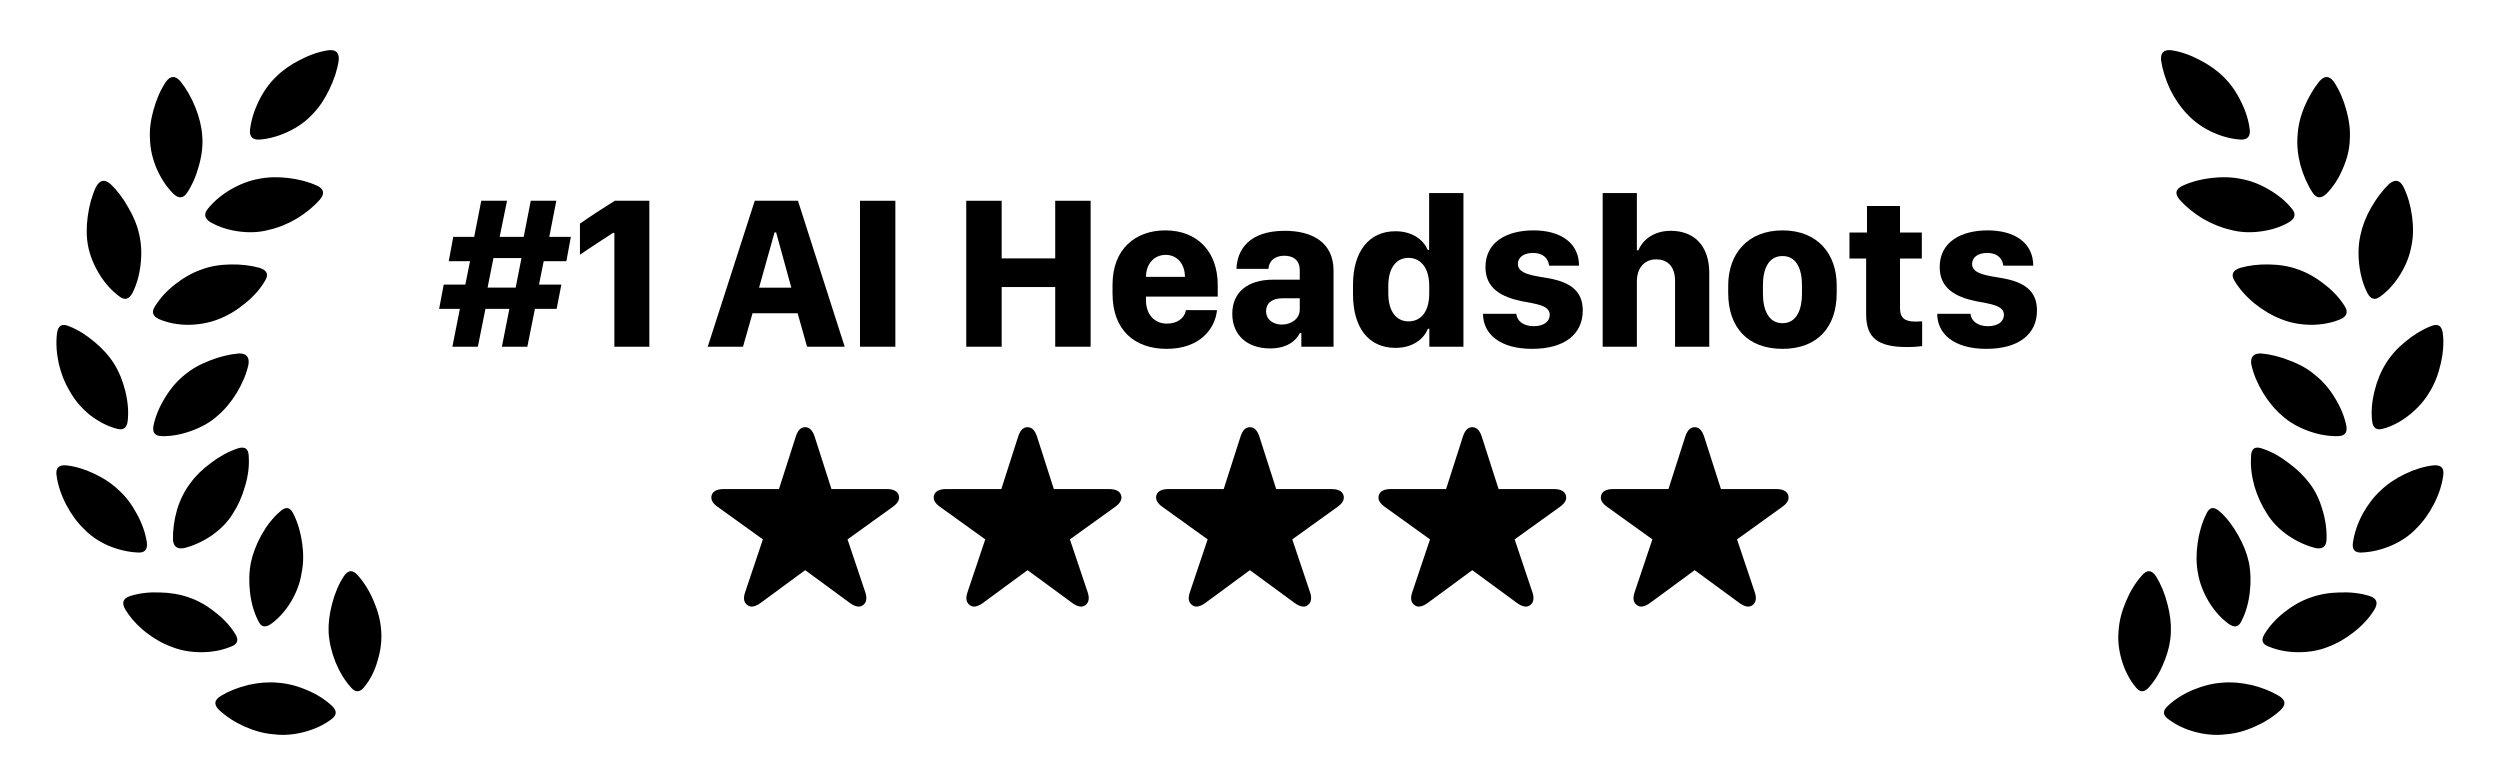
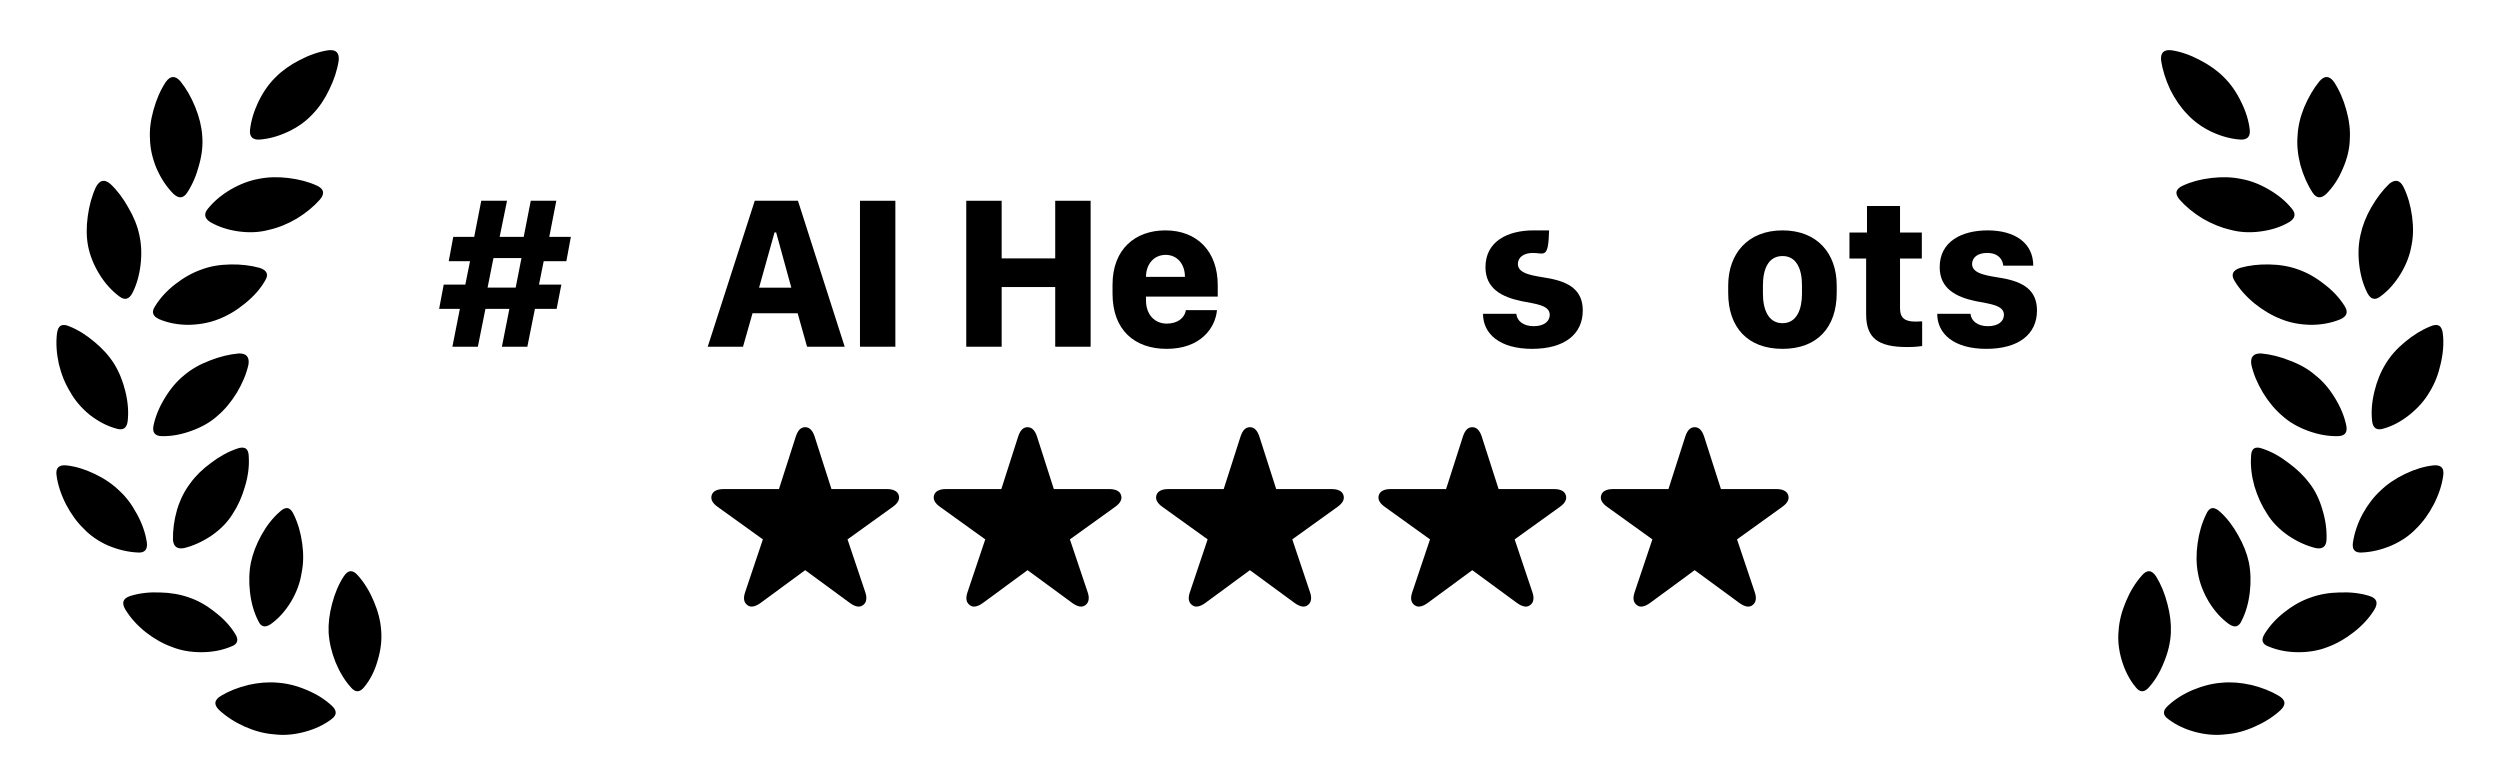
<svg xmlns="http://www.w3.org/2000/svg" width="137" height="42" viewBox="0 0 137 42" fill="none">
  <path d="M15.217 37.412C15.734 37.447 16.263 37.579 16.803 37.809C17.354 38.038 17.819 38.331 18.198 38.688C18.474 38.952 18.463 39.193 18.164 39.411C17.739 39.733 17.233 39.968 16.648 40.118C16.073 40.267 15.527 40.307 15.01 40.239C14.505 40.204 13.976 40.066 13.425 39.825C12.885 39.584 12.419 39.285 12.029 38.929C11.696 38.619 11.73 38.349 12.132 38.119C12.557 37.866 13.051 37.671 13.614 37.533C14.177 37.407 14.712 37.366 15.217 37.412ZM18.836 31.587C19.077 31.22 19.342 31.208 19.629 31.553C19.974 31.944 20.261 32.414 20.491 32.966C20.72 33.506 20.852 34.029 20.887 34.534C20.933 35.063 20.87 35.614 20.697 36.189C20.537 36.763 20.29 37.251 19.956 37.654C19.715 37.952 19.474 37.958 19.233 37.671C18.899 37.303 18.618 36.843 18.388 36.292C18.17 35.741 18.043 35.201 18.009 34.672C17.986 34.178 18.049 33.65 18.198 33.087C18.348 32.512 18.56 32.012 18.836 31.587ZM10.357 32.742C10.84 32.903 11.311 33.167 11.77 33.535C12.242 33.891 12.615 34.293 12.891 34.741C13.097 35.074 13.023 35.304 12.667 35.43C12.172 35.637 11.627 35.741 11.029 35.741C10.432 35.741 9.892 35.643 9.409 35.448C8.927 35.275 8.45 35.005 7.979 34.638C7.519 34.27 7.152 33.862 6.876 33.414C6.646 33.035 6.738 32.782 7.152 32.656C7.634 32.506 8.169 32.443 8.755 32.466C9.341 32.478 9.875 32.57 10.357 32.742ZM15.32 28.055C15.654 27.733 15.912 27.779 16.096 28.192C16.326 28.663 16.481 29.192 16.561 29.778C16.642 30.364 16.63 30.904 16.527 31.398C16.446 31.938 16.251 32.466 15.941 32.983C15.631 33.489 15.269 33.891 14.855 34.19C14.534 34.419 14.298 34.362 14.149 34.017C13.919 33.569 13.77 33.052 13.701 32.466C13.632 31.88 13.649 31.329 13.752 30.812C13.856 30.329 14.045 29.835 14.321 29.33C14.608 28.813 14.941 28.388 15.32 28.055ZM3.102 26.073C3.033 25.648 3.217 25.458 3.653 25.504C4.147 25.561 4.659 25.716 5.187 25.969C5.716 26.222 6.164 26.526 6.531 26.883C6.899 27.216 7.221 27.641 7.497 28.158C7.784 28.675 7.968 29.198 8.048 29.726C8.094 30.117 7.933 30.301 7.565 30.278C7.025 30.255 6.48 30.128 5.928 29.898C5.388 29.657 4.94 29.347 4.584 28.968C4.216 28.612 3.895 28.169 3.619 27.641C3.343 27.101 3.171 26.578 3.102 26.073ZM12.977 24.59C13.413 24.43 13.632 24.579 13.632 25.039C13.666 25.544 13.597 26.084 13.425 26.659C13.264 27.221 13.04 27.721 12.753 28.158C12.477 28.606 12.092 29.002 11.598 29.347C11.104 29.68 10.598 29.91 10.082 30.036C9.714 30.105 9.513 29.956 9.478 29.588C9.467 29.048 9.542 28.497 9.702 27.934C9.875 27.371 10.116 26.888 10.426 26.486C10.713 26.084 11.093 25.711 11.564 25.366C12.035 25.01 12.506 24.751 12.977 24.59ZM10.099 20.558C10.478 20.236 10.938 19.972 11.477 19.765C12.029 19.547 12.563 19.415 13.08 19.369C13.505 19.357 13.683 19.564 13.614 19.989C13.499 20.495 13.287 21.006 12.977 21.523C12.667 22.029 12.316 22.448 11.925 22.781C11.546 23.126 11.07 23.401 10.495 23.608C9.932 23.815 9.386 23.913 8.858 23.901C8.49 23.89 8.341 23.7 8.41 23.332C8.513 22.827 8.72 22.322 9.03 21.816C9.341 21.299 9.697 20.88 10.099 20.558ZM3.119 18.3C3.165 17.841 3.395 17.703 3.809 17.887C4.268 18.07 4.722 18.352 5.17 18.731C5.618 19.099 5.98 19.501 6.256 19.938C6.531 20.386 6.738 20.897 6.876 21.471C7.014 22.046 7.054 22.58 6.997 23.074C6.951 23.465 6.744 23.602 6.376 23.488C5.871 23.35 5.383 23.097 4.912 22.729C4.452 22.35 4.096 21.931 3.843 21.471C3.567 21.023 3.36 20.512 3.223 19.938C3.096 19.352 3.062 18.806 3.119 18.3ZM11.047 14.768C11.506 14.595 12.029 14.503 12.615 14.492C13.201 14.48 13.741 14.543 14.235 14.681C14.648 14.819 14.74 15.06 14.511 15.405C14.258 15.842 13.896 16.25 13.425 16.629C12.965 17.008 12.483 17.295 11.977 17.49C11.483 17.686 10.938 17.789 10.34 17.801C9.743 17.801 9.203 17.697 8.72 17.49C8.364 17.329 8.289 17.094 8.496 16.784C8.772 16.336 9.139 15.934 9.599 15.577C10.07 15.21 10.553 14.94 11.047 14.768ZM5.256 10.252C5.463 9.862 5.727 9.804 6.049 10.08C6.417 10.425 6.744 10.855 7.031 11.373C7.33 11.878 7.531 12.378 7.634 12.872C7.749 13.377 7.772 13.923 7.703 14.509C7.634 15.095 7.485 15.612 7.255 16.06C7.071 16.405 6.836 16.468 6.549 16.25C6.124 15.939 5.756 15.531 5.446 15.026C5.136 14.521 4.929 14.003 4.825 13.475C4.733 12.981 4.728 12.441 4.808 11.855C4.889 11.258 5.038 10.723 5.256 10.252ZM14.166 9.804C14.671 9.701 15.211 9.684 15.786 9.753C16.372 9.821 16.895 9.959 17.354 10.166C17.756 10.35 17.814 10.608 17.526 10.942C17.193 11.321 16.774 11.665 16.268 11.976C15.763 12.274 15.252 12.481 14.735 12.596C14.229 12.734 13.678 12.763 13.08 12.682C12.494 12.602 11.972 12.43 11.512 12.165C11.202 11.958 11.162 11.717 11.391 11.441C11.713 11.039 12.127 10.689 12.632 10.39C13.149 10.091 13.66 9.896 14.166 9.804ZM9.082 4.496C9.335 4.14 9.605 4.129 9.892 4.462C10.214 4.864 10.484 5.335 10.702 5.875C10.92 6.415 11.047 6.932 11.081 7.426C11.127 7.932 11.07 8.472 10.909 9.046C10.759 9.62 10.541 10.126 10.254 10.562C10.047 10.873 9.8 10.896 9.513 10.631C9.134 10.252 8.823 9.787 8.582 9.236C8.352 8.684 8.232 8.15 8.22 7.633C8.186 7.139 8.249 6.605 8.41 6.03C8.571 5.444 8.795 4.933 9.082 4.496ZM17.974 2.756C18.411 2.698 18.606 2.888 18.56 3.324C18.48 3.841 18.308 4.37 18.043 4.91C17.791 5.438 17.492 5.881 17.147 6.237C16.78 6.639 16.326 6.966 15.786 7.219C15.246 7.472 14.717 7.616 14.2 7.65C13.833 7.662 13.666 7.483 13.701 7.116C13.758 6.61 13.913 6.093 14.166 5.565C14.43 5.025 14.746 4.577 15.114 4.221C15.47 3.864 15.906 3.554 16.424 3.29C16.952 3.014 17.469 2.836 17.974 2.756Z" fill="black" />
  <path d="M31.037 14.312H29.795L29.537 15.596H30.762L30.504 16.926H29.314L28.898 19H27.504L27.914 16.926H26.602L26.186 19H24.791L25.201 16.926H24.064L24.316 15.596H25.5L25.758 14.312H24.592L24.838 12.982H25.986L26.373 11.002H27.785L27.381 12.982H28.699L29.086 11.002H30.486L30.1 12.982H31.283L31.037 14.312ZM27.041 14.143L26.719 15.76H28.26L28.576 14.143H27.041Z" fill="black" />
-   <path d="M35.584 19H33.668V12.766H33.586C33.059 13.111 32.355 13.562 31.781 13.961V12.256C32.397 11.822 33.064 11.395 33.691 11.002H35.584V19Z" fill="black" />
  <path d="M40.717 19H38.783L41.361 11.002H43.728L46.289 19H44.227L43.711 17.166H41.238L40.717 19ZM42.533 12.736H42.445L41.596 15.766H43.365L42.533 12.736Z" fill="black" />
  <path d="M49.066 19H47.127V11.002H49.066V19Z" fill="black" />
  <path d="M59.766 19H57.826V15.73H54.891V19H52.951V11.002H54.891V14.16H57.826V11.002H59.766V19Z" fill="black" />
  <path d="M63.932 19.117C62.174 19.117 60.967 18.086 60.967 16.094V15.596C60.967 13.65 62.215 12.625 63.861 12.625C65.607 12.625 66.732 13.779 66.732 15.625V16.252H62.801V16.463C62.801 17.26 63.293 17.734 63.938 17.734C64.494 17.734 64.91 17.459 64.986 16.996H66.691C66.598 17.98 65.789 19.117 63.932 19.117ZM62.801 15.174H64.934V15.168C64.934 14.477 64.517 13.967 63.879 13.967C63.234 13.967 62.801 14.477 62.801 15.168V15.174Z" fill="black" />
-   <path d="M69.598 19.094C68.373 19.094 67.529 18.385 67.529 17.195C67.529 16.053 68.32 15.326 69.779 15.326H71.227V14.805C71.227 14.295 70.91 14.014 70.383 14.014C69.85 14.014 69.533 14.307 69.51 14.734H67.758C67.793 13.715 68.42 12.648 70.406 12.648C71.906 12.648 73.078 13.281 73.078 14.828V19H71.314V18.25H71.232C71.022 18.684 70.517 19.094 69.598 19.094ZM70.242 17.787C70.775 17.787 71.227 17.459 71.227 16.961V16.346H70.277C69.697 16.346 69.381 16.627 69.381 17.049C69.381 17.541 69.803 17.787 70.242 17.787Z" fill="black" />
-   <path d="M76.471 12.672C77.326 12.672 77.977 13.082 78.234 13.691H78.316V10.58H80.197V19H78.328V18.016H78.252C77.982 18.66 77.332 19.064 76.471 19.064C75.012 19.064 74.144 17.975 74.144 16.117V15.613C74.144 13.773 75.029 12.672 76.471 12.672ZM77.18 14.131C76.547 14.131 76.078 14.641 76.078 15.672V16.07C76.078 17.107 76.547 17.611 77.186 17.611C77.865 17.611 78.322 17.09 78.322 16.076V15.672C78.322 14.682 77.859 14.131 77.18 14.131Z" fill="black" />
-   <path d="M81.404 14.641C81.404 13.211 82.641 12.625 84.035 12.625C85.529 12.625 86.531 13.316 86.531 14.559H84.891C84.85 14.213 84.621 13.861 84 13.861C83.484 13.861 83.18 14.113 83.18 14.471C83.18 15.045 84.129 15.115 84.838 15.244C85.98 15.449 86.736 15.895 86.736 17.014C86.736 18.32 85.728 19.117 83.959 19.117C82.201 19.117 81.269 18.309 81.269 17.195H83.092C83.133 17.594 83.484 17.875 84.047 17.875C84.639 17.875 84.926 17.588 84.926 17.254C84.926 16.715 84.141 16.656 83.385 16.504C82.289 16.275 81.404 15.812 81.404 14.641Z" fill="black" />
-   <path d="M87.826 19V10.58H89.701V13.715H89.783C89.959 13.27 90.504 12.648 91.559 12.648C92.807 12.648 93.668 13.434 93.668 14.963V19H91.793V15.402C91.793 14.5 91.283 14.213 90.756 14.213C90.123 14.213 89.701 14.67 89.701 15.426V19H87.826Z" fill="black" />
+   <path d="M81.404 14.641C81.404 13.211 82.641 12.625 84.035 12.625H84.891C84.85 14.213 84.621 13.861 84 13.861C83.484 13.861 83.18 14.113 83.18 14.471C83.18 15.045 84.129 15.115 84.838 15.244C85.98 15.449 86.736 15.895 86.736 17.014C86.736 18.32 85.728 19.117 83.959 19.117C82.201 19.117 81.269 18.309 81.269 17.195H83.092C83.133 17.594 83.484 17.875 84.047 17.875C84.639 17.875 84.926 17.588 84.926 17.254C84.926 16.715 84.141 16.656 83.385 16.504C82.289 16.275 81.404 15.812 81.404 14.641Z" fill="black" />
  <path d="M97.682 12.625C99.58 12.625 100.652 13.885 100.652 15.643V16.047C100.652 17.945 99.58 19.117 97.682 19.117C95.777 19.117 94.705 17.945 94.705 16.053V15.654C94.705 13.896 95.783 12.625 97.682 12.625ZM97.682 14.031C96.891 14.031 96.609 14.775 96.609 15.625V16.105C96.609 16.914 96.879 17.711 97.682 17.711C98.478 17.711 98.748 16.92 98.748 16.105V15.625C98.748 14.764 98.461 14.031 97.682 14.031Z" fill="black" />
  <path d="M102.311 12.742V11.289H104.121V12.742H105.316V14.166H104.121V16.885C104.121 17.436 104.396 17.623 104.965 17.623C105.111 17.623 105.27 17.617 105.334 17.611V18.965C105.193 18.988 104.889 19.018 104.514 19.018C102.908 19.018 102.264 18.525 102.264 17.219V14.166H101.35V12.742H102.311Z" fill="black" />
  <path d="M106.295 14.641C106.295 13.211 107.531 12.625 108.926 12.625C110.42 12.625 111.422 13.316 111.422 14.559H109.781C109.74 14.213 109.512 13.861 108.891 13.861C108.375 13.861 108.07 14.113 108.07 14.471C108.07 15.045 109.02 15.115 109.728 15.244C110.871 15.449 111.627 15.895 111.627 17.014C111.627 18.32 110.619 19.117 108.85 19.117C107.092 19.117 106.16 18.309 106.16 17.195H107.982C108.023 17.594 108.375 17.875 108.937 17.875C109.529 17.875 109.816 17.588 109.816 17.254C109.816 16.715 109.031 16.656 108.275 16.504C107.18 16.275 106.295 15.812 106.295 14.641Z" fill="black" />
  <path d="M40.954 33.158C40.858 33.087 40.799 32.992 40.778 32.871C40.759 32.751 40.779 32.607 40.838 32.44L41.806 29.558L39.332 27.779C39.187 27.677 39.087 27.572 39.031 27.464C38.975 27.356 38.966 27.244 39.003 27.13C39.04 27.019 39.113 26.937 39.221 26.885C39.329 26.829 39.473 26.801 39.652 26.801H42.687L43.609 23.924C43.664 23.754 43.734 23.626 43.817 23.539C43.904 23.453 44.006 23.41 44.123 23.41C44.244 23.41 44.346 23.453 44.429 23.539C44.515 23.626 44.587 23.754 44.642 23.924L45.564 26.801H48.599C48.778 26.801 48.922 26.829 49.03 26.885C49.138 26.937 49.211 27.019 49.248 27.13C49.285 27.244 49.276 27.356 49.22 27.464C49.164 27.572 49.064 27.677 48.919 27.779L46.444 29.558L47.413 32.44C47.472 32.607 47.49 32.751 47.468 32.871C47.45 32.992 47.393 33.087 47.297 33.158C47.201 33.233 47.093 33.257 46.973 33.233C46.852 33.211 46.721 33.149 46.579 33.047L44.123 31.245L41.672 33.047C41.53 33.149 41.399 33.211 41.278 33.233C41.158 33.257 41.05 33.233 40.954 33.158Z" fill="black" />
  <path d="M53.14 33.158C53.044 33.087 52.986 32.992 52.964 32.871C52.945 32.751 52.965 32.607 53.024 32.44L53.992 29.558L51.518 27.779C51.373 27.677 51.273 27.572 51.217 27.464C51.161 27.356 51.152 27.244 51.189 27.13C51.226 27.019 51.299 26.937 51.407 26.885C51.515 26.829 51.659 26.801 51.838 26.801H54.873L55.795 23.924C55.85 23.754 55.92 23.626 56.003 23.539C56.09 23.453 56.192 23.41 56.309 23.41C56.43 23.41 56.532 23.453 56.615 23.539C56.702 23.626 56.773 23.754 56.828 23.924L57.75 26.801H60.785C60.964 26.801 61.108 26.829 61.216 26.885C61.324 26.937 61.397 27.019 61.434 27.13C61.471 27.244 61.462 27.356 61.406 27.464C61.35 27.572 61.25 27.677 61.105 27.779L58.631 29.558L59.599 32.44C59.658 32.607 59.676 32.751 59.655 32.871C59.636 32.992 59.579 33.087 59.483 33.158C59.387 33.233 59.279 33.257 59.159 33.233C59.038 33.211 58.907 33.149 58.765 33.047L56.309 31.245L53.858 33.047C53.716 33.149 53.585 33.211 53.464 33.233C53.344 33.257 53.236 33.233 53.14 33.158Z" fill="black" />
  <path d="M65.326 33.158C65.23 33.087 65.172 32.992 65.15 32.871C65.131 32.751 65.151 32.607 65.21 32.44L66.179 29.558L63.704 27.779C63.559 27.677 63.459 27.572 63.403 27.464C63.347 27.356 63.338 27.244 63.375 27.13C63.412 27.019 63.485 26.937 63.593 26.885C63.701 26.829 63.845 26.801 64.024 26.801H67.059L67.981 23.924C68.037 23.754 68.106 23.626 68.189 23.539C68.276 23.453 68.378 23.41 68.495 23.41C68.616 23.41 68.718 23.453 68.801 23.539C68.888 23.626 68.959 23.754 69.014 23.924L69.936 26.801H72.971C73.15 26.801 73.294 26.829 73.402 26.885C73.51 26.937 73.583 27.019 73.62 27.13C73.657 27.244 73.648 27.356 73.592 27.464C73.537 27.572 73.436 27.677 73.291 27.779L70.817 29.558L71.785 32.44C71.844 32.607 71.862 32.751 71.841 32.871C71.822 32.992 71.765 33.087 71.669 33.158C71.573 33.233 71.465 33.257 71.345 33.233C71.225 33.211 71.093 33.149 70.951 33.047L68.495 31.245L66.044 33.047C65.902 33.149 65.771 33.211 65.65 33.233C65.53 33.257 65.422 33.233 65.326 33.158Z" fill="black" />
  <path d="M77.512 33.158C77.416 33.087 77.358 32.992 77.336 32.871C77.317 32.751 77.338 32.607 77.396 32.44L78.365 29.558L75.89 27.779C75.745 27.677 75.645 27.572 75.589 27.464C75.534 27.356 75.524 27.244 75.561 27.13C75.599 27.019 75.671 26.937 75.779 26.885C75.887 26.829 76.031 26.801 76.21 26.801H79.245L80.167 23.924C80.223 23.754 80.292 23.626 80.376 23.539C80.462 23.453 80.564 23.41 80.681 23.41C80.802 23.41 80.904 23.453 80.987 23.539C81.074 23.626 81.145 23.754 81.2 23.924L82.123 26.801H85.157C85.337 26.801 85.48 26.829 85.588 26.885C85.696 26.937 85.769 27.019 85.806 27.13C85.843 27.244 85.834 27.356 85.778 27.464C85.723 27.572 85.622 27.677 85.477 27.779L83.003 29.558L83.971 32.44C84.03 32.607 84.048 32.751 84.027 32.871C84.008 32.992 83.951 33.087 83.855 33.158C83.76 33.233 83.651 33.257 83.531 33.233C83.411 33.211 83.279 33.149 83.137 33.047L80.681 31.245L78.23 33.047C78.088 33.149 77.957 33.211 77.837 33.233C77.716 33.257 77.608 33.233 77.512 33.158Z" fill="black" />
  <path d="M89.698 33.158C89.603 33.087 89.544 32.992 89.522 32.871C89.504 32.751 89.524 32.607 89.582 32.44L90.551 29.558L88.076 27.779C87.931 27.677 87.831 27.572 87.775 27.464C87.72 27.356 87.71 27.244 87.748 27.13C87.785 27.019 87.857 26.937 87.965 26.885C88.073 26.829 88.217 26.801 88.396 26.801H91.431L92.353 23.924C92.409 23.754 92.478 23.626 92.562 23.539C92.648 23.453 92.75 23.41 92.868 23.41C92.988 23.41 93.09 23.453 93.173 23.539C93.26 23.626 93.331 23.754 93.386 23.924L94.308 26.801H97.344C97.523 26.801 97.666 26.829 97.774 26.885C97.882 26.937 97.955 27.019 97.992 27.13C98.029 27.244 98.02 27.356 97.964 27.464C97.909 27.572 97.808 27.677 97.663 27.779L95.189 29.558L96.157 32.44C96.216 32.607 96.234 32.751 96.213 32.871C96.194 32.992 96.137 33.087 96.041 33.158C95.946 33.233 95.838 33.257 95.717 33.233C95.597 33.211 95.465 33.149 95.323 33.047L92.868 31.245L90.416 33.047C90.274 33.149 90.143 33.211 90.023 33.233C89.902 33.257 89.794 33.233 89.698 33.158Z" fill="black" />
  <path d="M121.772 37.412C122.266 37.366 122.794 37.407 123.357 37.533C123.932 37.671 124.431 37.866 124.857 38.119C125.259 38.349 125.293 38.619 124.96 38.929C124.569 39.285 124.098 39.584 123.547 39.825C123.007 40.066 122.484 40.204 121.979 40.239C121.45 40.307 120.899 40.267 120.324 40.118C119.75 39.968 119.25 39.733 118.825 39.411C118.515 39.193 118.503 38.952 118.79 38.688C119.17 38.331 119.629 38.038 120.169 37.809C120.721 37.579 121.255 37.447 121.772 37.412ZM118.153 31.587C118.417 32.012 118.624 32.512 118.773 33.087C118.923 33.65 118.986 34.178 118.963 34.672C118.94 35.201 118.813 35.741 118.584 36.292C118.365 36.843 118.09 37.303 117.756 37.671C117.504 37.958 117.262 37.952 117.033 37.654C116.699 37.251 116.447 36.763 116.274 36.189C116.102 35.614 116.045 35.063 116.102 34.534C116.136 34.029 116.269 33.506 116.498 32.966C116.728 32.414 117.015 31.944 117.36 31.553C117.647 31.208 117.912 31.22 118.153 31.587ZM126.632 32.742C127.103 32.57 127.631 32.478 128.217 32.466C128.815 32.443 129.355 32.506 129.837 32.656C130.251 32.782 130.343 33.035 130.113 33.414C129.837 33.862 129.464 34.27 128.993 34.638C128.522 35.005 128.051 35.275 127.579 35.448C127.097 35.643 126.557 35.741 125.96 35.741C125.362 35.741 124.816 35.637 124.322 35.43C123.966 35.304 123.892 35.074 124.098 34.741C124.374 34.293 124.742 33.891 125.201 33.535C125.672 33.167 126.149 32.903 126.632 32.742ZM121.668 28.055C122.036 28.388 122.363 28.813 122.651 29.33C122.938 29.835 123.133 30.329 123.237 30.812C123.34 31.329 123.357 31.88 123.288 32.466C123.219 33.052 123.07 33.569 122.84 34.017C122.691 34.362 122.455 34.419 122.134 34.19C121.72 33.891 121.358 33.489 121.048 32.983C120.738 32.466 120.537 31.938 120.445 31.398C120.353 30.904 120.347 30.364 120.428 29.778C120.508 29.192 120.663 28.663 120.893 28.192C121.065 27.779 121.324 27.733 121.668 28.055ZM133.887 26.073C133.818 26.578 133.646 27.101 133.37 27.641C133.094 28.169 132.772 28.612 132.405 28.968C132.049 29.347 131.595 29.657 131.043 29.898C130.503 30.128 129.963 30.255 129.423 30.278C129.044 30.301 128.883 30.117 128.941 29.726C129.021 29.198 129.199 28.675 129.475 28.158C129.762 27.641 130.09 27.216 130.457 26.883C130.825 26.526 131.273 26.222 131.802 25.969C132.33 25.716 132.841 25.561 133.335 25.504C133.772 25.458 133.956 25.648 133.887 26.073ZM123.995 24.59C124.477 24.751 124.948 25.01 125.408 25.366C125.879 25.711 126.264 26.084 126.563 26.486C126.873 26.888 127.108 27.371 127.269 27.934C127.442 28.497 127.516 29.048 127.493 29.588C127.47 29.956 127.275 30.105 126.907 30.036C126.39 29.91 125.885 29.68 125.391 29.347C124.897 29.002 124.512 28.606 124.236 28.158C123.949 27.721 123.719 27.221 123.547 26.659C123.386 26.084 123.323 25.544 123.357 25.039C123.357 24.579 123.57 24.43 123.995 24.59ZM126.873 20.558C127.287 20.88 127.648 21.299 127.959 21.816C128.269 22.322 128.476 22.827 128.579 23.332C128.648 23.7 128.499 23.89 128.131 23.901C127.591 23.913 127.039 23.815 126.477 23.608C125.914 23.401 125.443 23.126 125.063 22.781C124.673 22.448 124.322 22.029 124.012 21.523C123.702 21.006 123.489 20.495 123.375 19.989C123.306 19.564 123.484 19.357 123.909 19.369C124.426 19.415 124.954 19.547 125.494 19.765C126.046 19.972 126.505 20.236 126.873 20.558ZM133.87 18.3C133.927 18.806 133.887 19.352 133.749 19.938C133.623 20.512 133.422 21.023 133.146 21.471C132.882 21.931 132.514 22.35 132.043 22.729C131.583 23.097 131.107 23.35 130.613 23.488C130.245 23.602 130.038 23.465 129.992 23.074C129.935 22.58 129.975 22.046 130.113 21.471C130.251 20.897 130.457 20.386 130.733 19.938C130.997 19.501 131.354 19.099 131.802 18.731C132.261 18.352 132.721 18.07 133.18 17.887C133.594 17.703 133.824 17.841 133.87 18.3ZM125.942 14.768C126.436 14.94 126.913 15.21 127.373 15.577C127.844 15.934 128.217 16.336 128.493 16.784C128.688 17.094 128.613 17.329 128.269 17.49C127.775 17.697 127.229 17.801 126.632 17.801C126.034 17.789 125.494 17.686 125.012 17.49C124.506 17.295 124.018 17.008 123.547 16.629C123.087 16.25 122.725 15.842 122.461 15.405C122.243 15.06 122.341 14.819 122.754 14.681C123.237 14.543 123.771 14.48 124.357 14.492C124.943 14.503 125.471 14.595 125.942 14.768ZM131.715 10.252C131.945 10.723 132.1 11.258 132.181 11.855C132.261 12.441 132.25 12.981 132.146 13.475C132.054 14.003 131.853 14.521 131.543 15.026C131.233 15.531 130.865 15.939 130.44 16.25C130.153 16.468 129.917 16.405 129.734 16.06C129.504 15.612 129.355 15.095 129.286 14.509C129.217 13.923 129.24 13.377 129.355 12.872C129.458 12.378 129.653 11.878 129.94 11.373C130.239 10.855 130.567 10.425 130.923 10.08C131.256 9.804 131.52 9.862 131.715 10.252ZM122.806 9.804C123.323 9.896 123.834 10.091 124.34 10.39C124.857 10.689 125.276 11.039 125.598 11.441C125.827 11.717 125.781 11.958 125.46 12.165C125.012 12.43 124.489 12.602 123.892 12.682C123.306 12.763 122.754 12.734 122.237 12.596C121.732 12.481 121.22 12.274 120.703 11.976C120.198 11.665 119.778 11.321 119.445 10.942C119.158 10.608 119.221 10.35 119.635 10.166C120.083 9.959 120.6 9.821 121.186 9.753C121.772 9.684 122.312 9.701 122.806 9.804ZM127.907 4.496C128.194 4.933 128.418 5.444 128.579 6.03C128.74 6.605 128.803 7.139 128.769 7.633C128.757 8.15 128.631 8.684 128.389 9.236C128.16 9.787 127.855 10.252 127.476 10.631C127.189 10.896 126.942 10.873 126.735 10.562C126.448 10.126 126.224 9.62 126.063 9.046C125.914 8.472 125.862 7.932 125.908 7.426C125.931 6.932 126.051 6.415 126.27 5.875C126.5 5.335 126.775 4.864 127.097 4.462C127.384 4.129 127.654 4.14 127.907 4.496ZM119.014 2.756C119.52 2.836 120.031 3.014 120.548 3.29C121.065 3.554 121.502 3.864 121.858 4.221C122.226 4.577 122.542 5.025 122.806 5.565C123.07 6.093 123.231 6.61 123.288 7.116C123.323 7.483 123.156 7.662 122.789 7.65C122.26 7.616 121.726 7.472 121.186 7.219C120.657 6.966 120.209 6.639 119.842 6.237C119.497 5.881 119.193 5.438 118.928 4.91C118.676 4.37 118.509 3.841 118.429 3.324C118.383 2.888 118.578 2.698 119.014 2.756Z" fill="black" />
</svg>